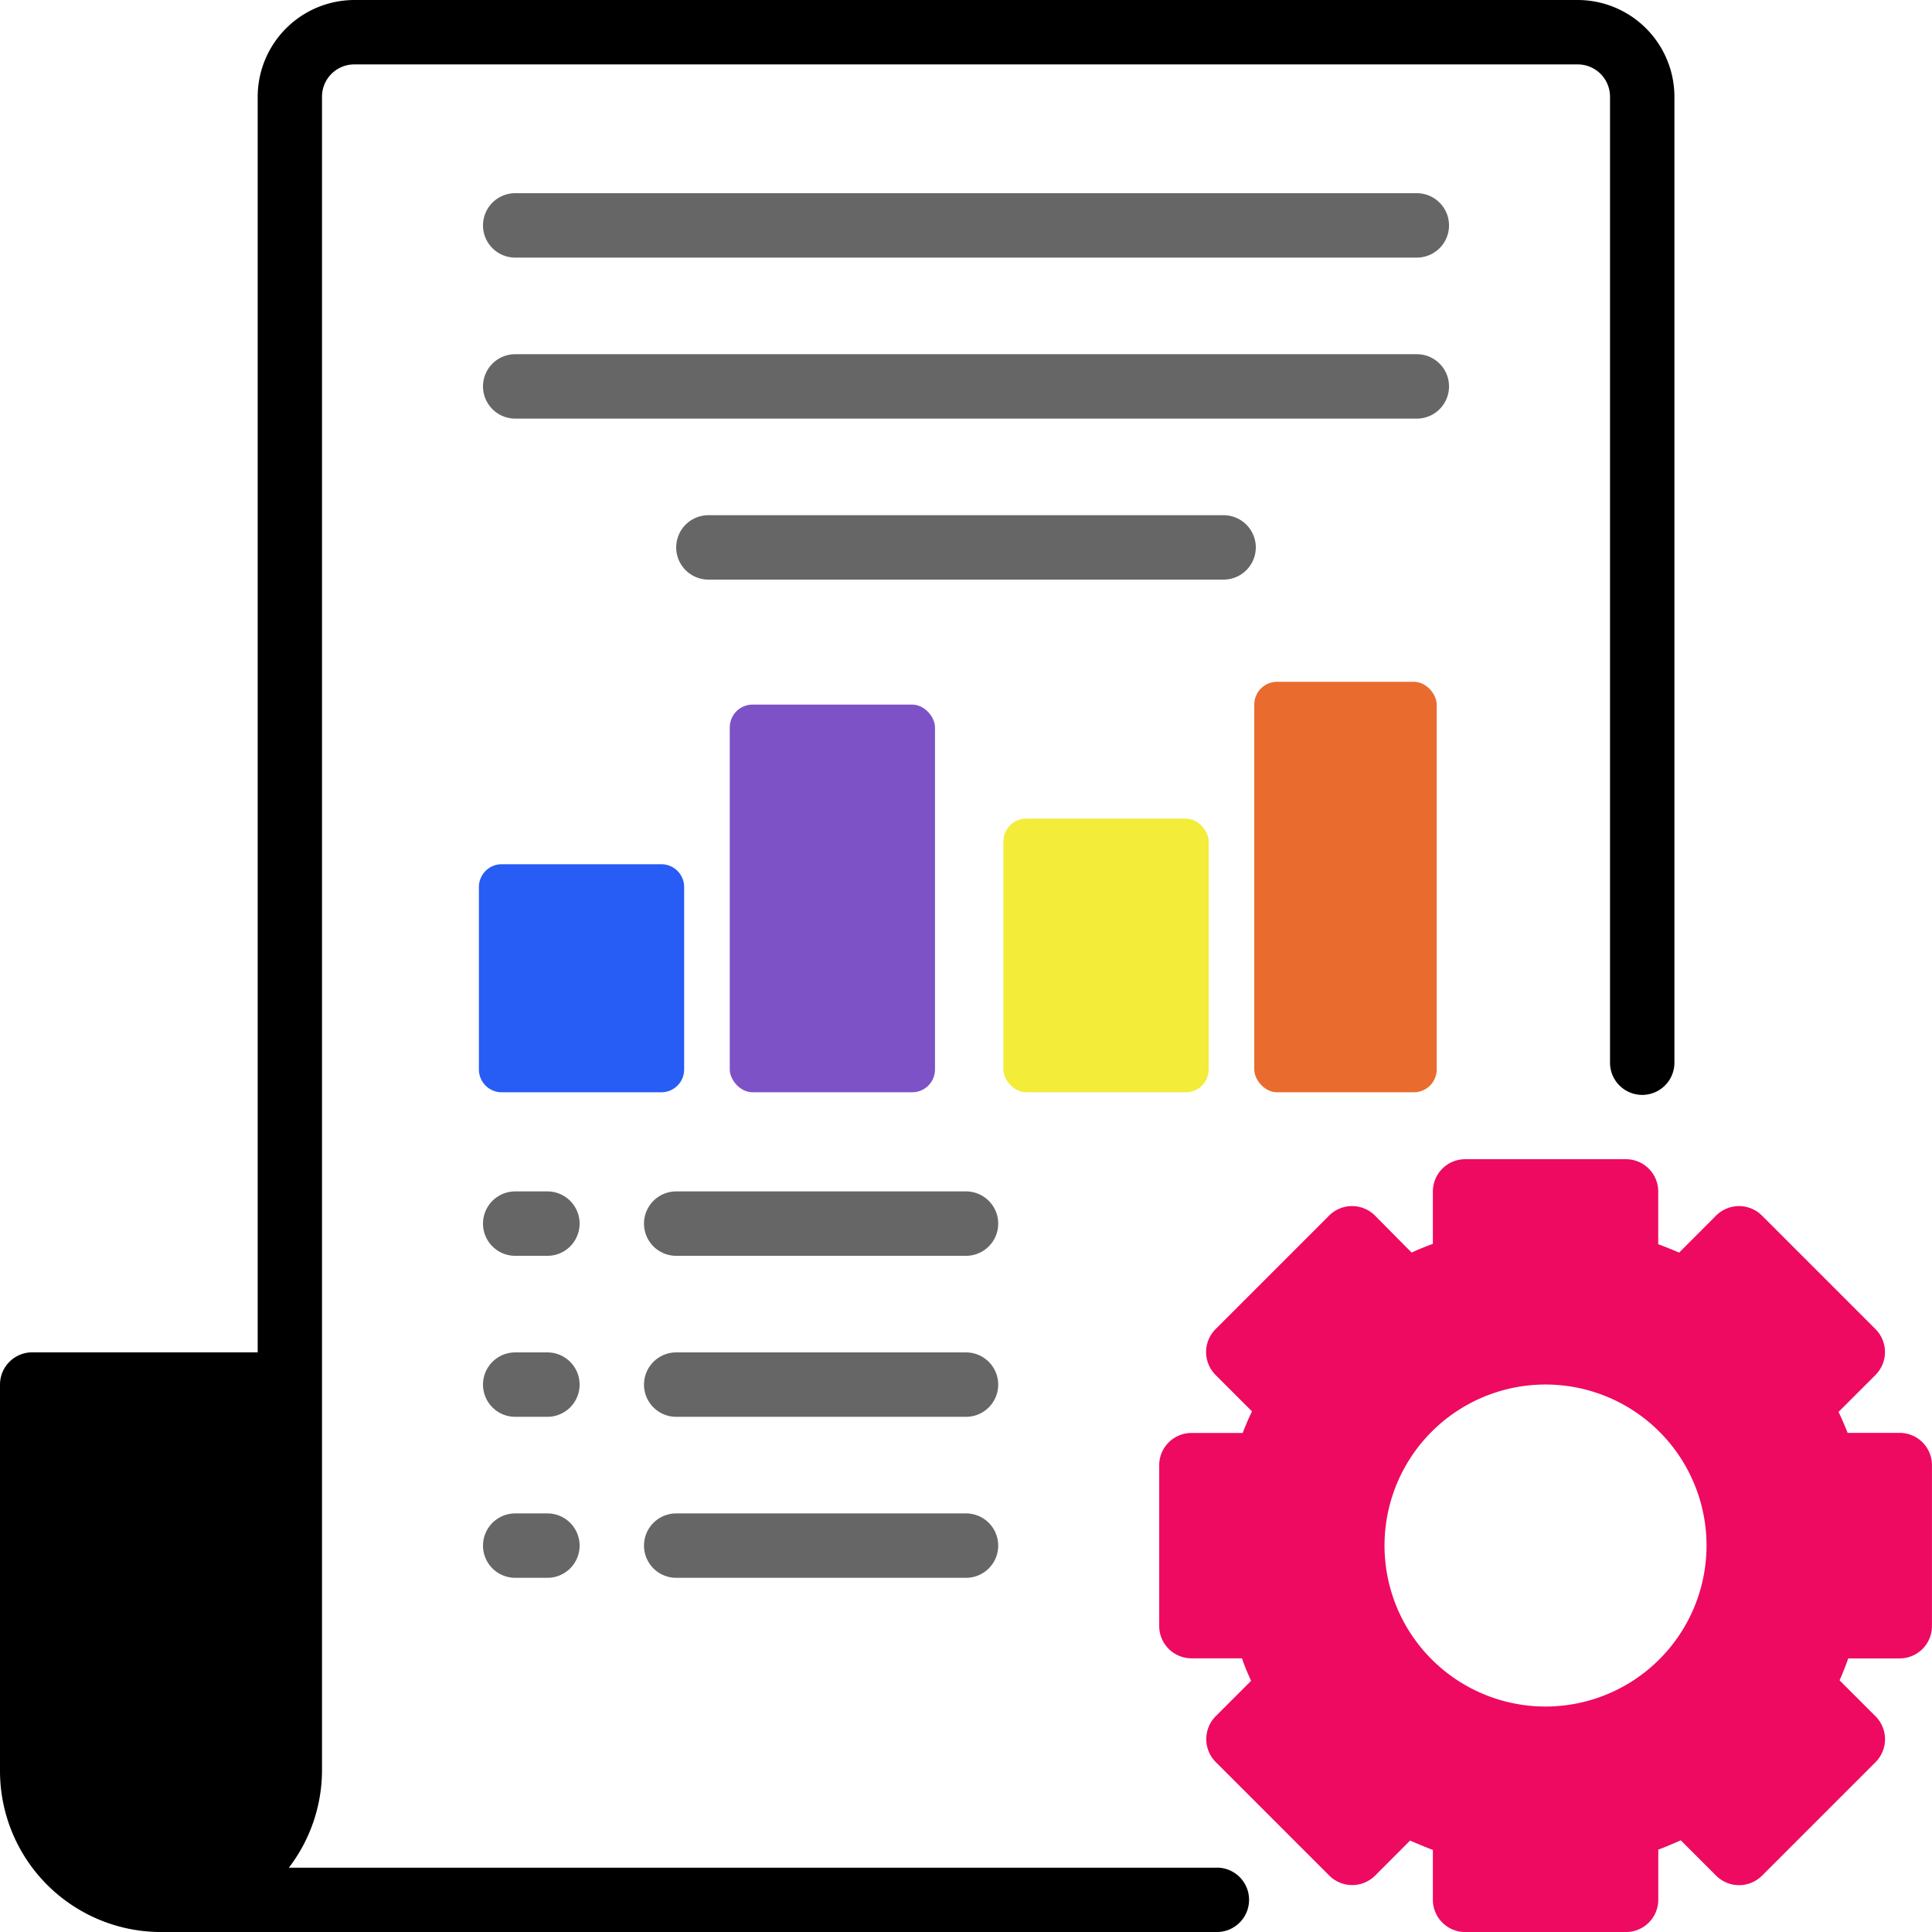
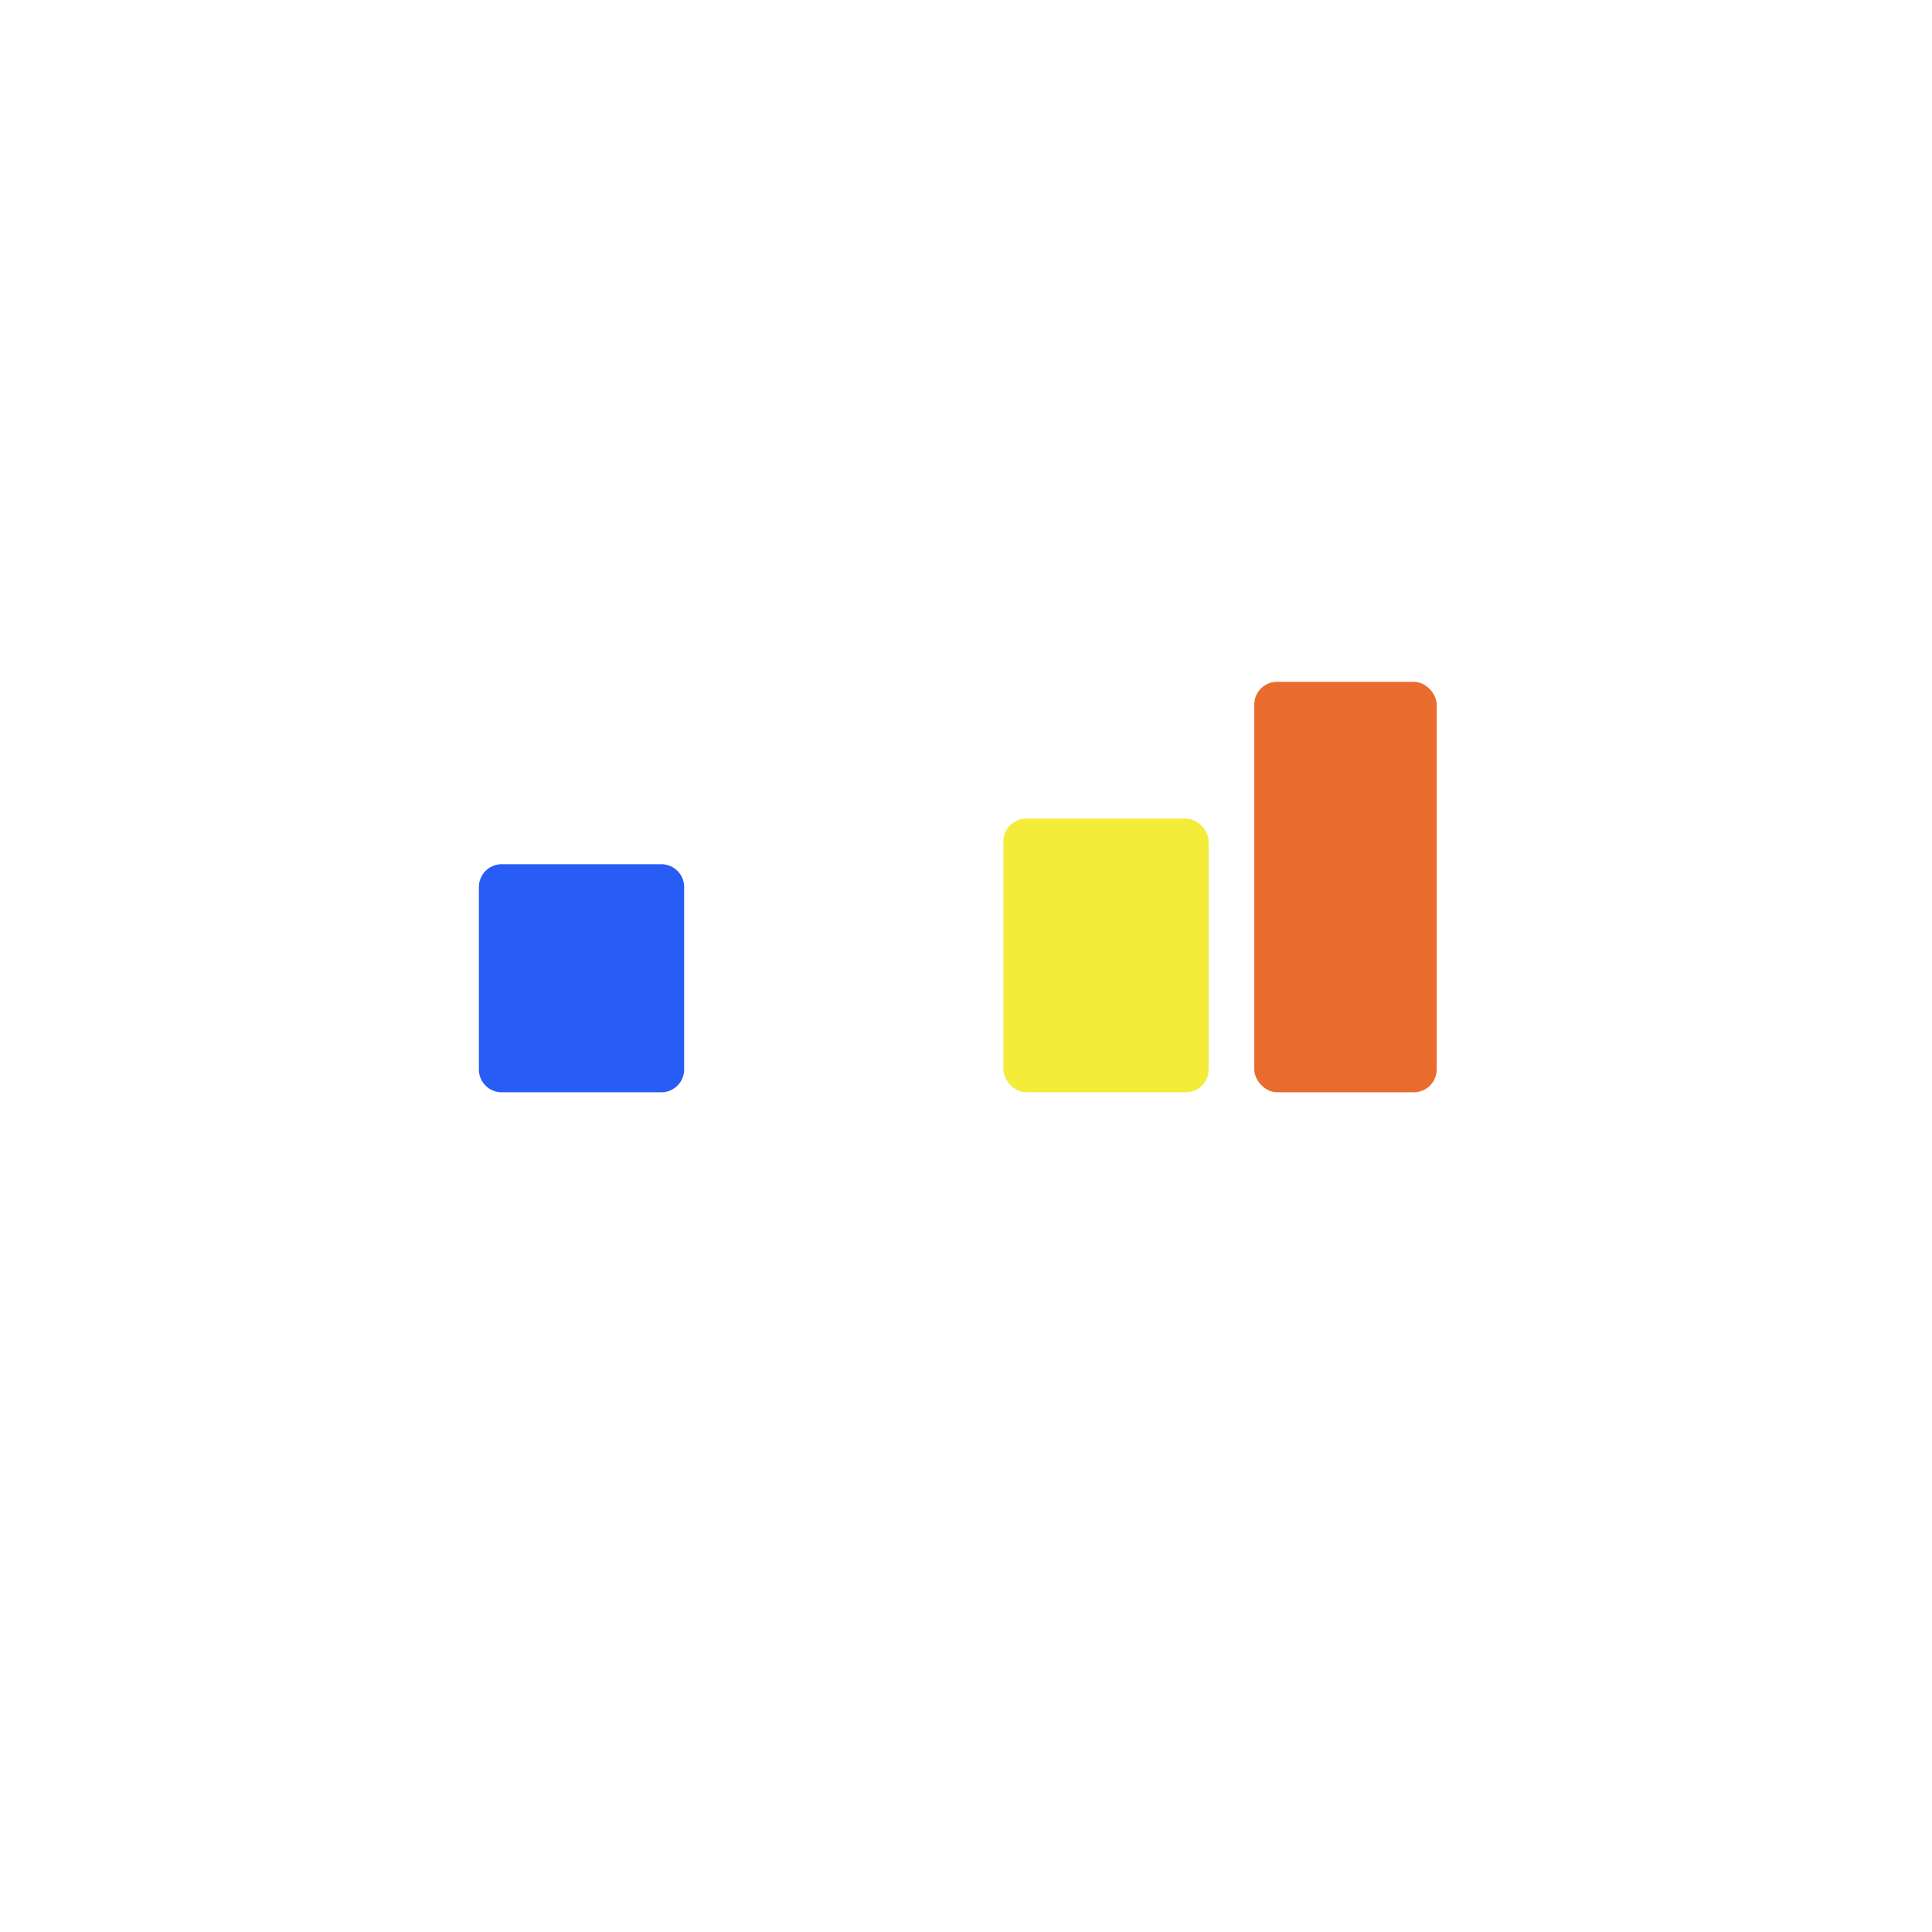
<svg xmlns="http://www.w3.org/2000/svg" width="84.719" height="84.719" viewBox="0 0 84.719 84.719">
  <g id="Group_9548" data-name="Group 9548" transform="translate(-2 -2)">
-     <path id="Path_9683" data-name="Path 9683" d="M55.359,83.9H14.666A7.043,7.043,0,0,0,16.12,79.66V6.236a1.416,1.416,0,0,1,1.412-1.412H71.188A1.416,1.416,0,0,1,72.6,6.236V48.6a1.412,1.412,0,1,0,2.824,0V6.236A4.248,4.248,0,0,0,71.188,2H17.532A4.248,4.248,0,0,0,13.3,6.236V61.3H3.412A1.416,1.416,0,0,0,2,62.716V79.66a7.063,7.063,0,0,0,7.06,7.06h46.3a1.412,1.412,0,1,0,0-2.824Z" transform="translate(0 0)" />
-     <path id="Path_9684" data-name="Path 9684" d="M57.948,8H18.412a1.412,1.412,0,0,0,0,2.824H57.948a1.412,1.412,0,1,0,0-2.824Zm0,7.06H18.412a1.412,1.412,0,0,0,0,2.824H57.948a1.412,1.412,0,1,0,0-2.824Zm-7.06,8.472a1.416,1.416,0,0,0-1.412-1.412H26.884a1.412,1.412,0,1,0,0,2.824H49.476A1.416,1.416,0,0,0,50.888,23.532ZM38.18,51.772H25.472a1.412,1.412,0,0,0,0,2.824H38.18a1.412,1.412,0,0,0,0-2.824Zm0,7.06H25.472a1.412,1.412,0,1,0,0,2.824H38.18a1.412,1.412,0,1,0,0-2.824Zm0,7.06H25.472a1.412,1.412,0,1,0,0,2.824H38.18a1.412,1.412,0,1,0,0-2.824ZM19.824,51.772H18.412a1.412,1.412,0,0,0,0,2.824h1.412a1.412,1.412,0,0,0,0-2.824Zm0,7.06H18.412a1.412,1.412,0,1,0,0,2.824h1.412a1.412,1.412,0,0,0,0-2.824Zm0,7.06H18.412a1.412,1.412,0,1,0,0,2.824h1.412a1.412,1.412,0,1,0,0-2.824Z" transform="translate(6.18 2.472)" fill="#666" />
    <path id="Path_9720" data-name="Path 9720" d="M1,0H8A1,1,0,0,1,9,1V9a1,1,0,0,1-1,1H1A1,1,0,0,1,0,9V1A1,1,0,0,1,1,0Z" transform="translate(23 39.897)" fill="#275cf5" />
-     <rect id="Rectangle_2691" data-name="Rectangle 2691" width="9" height="17" rx="1" transform="translate(34 32.897)" fill="#7d52c7" />
    <rect id="Rectangle_2692" data-name="Rectangle 2692" width="9" height="12" rx="1" transform="translate(46 37.897)" fill="#f3ec39" />
    <rect id="Rectangle_2693" data-name="Rectangle 2693" width="8" height="18" rx="1" transform="translate(57 31.897)" fill="#e96c2e" />
-     <path id="Path_9685" data-name="Path 9685" d="M70.476,50H68.188c-.127-.311-.254-.621-.4-.918l1.624-1.624a1.423,1.423,0,0,0,0-2.005l-4.984-4.984a1.423,1.423,0,0,0-2.005,0L60.8,42.095c-.3-.127-.607-.254-.918-.367V39.412A1.416,1.416,0,0,0,58.474,38h-7.06A1.416,1.416,0,0,0,50,39.412v2.3q-.466.169-.932.381l-1.61-1.624a1.423,1.423,0,0,0-2.005,0l-4.984,4.984a1.423,1.423,0,0,0,0,2.005l1.6,1.6c-.155.311-.282.621-.409.946H39.412A1.416,1.416,0,0,0,38,51.414v7.06a1.416,1.416,0,0,0,1.412,1.412h2.217c.113.339.254.664.4.988l-1.553,1.553a1.423,1.423,0,0,0,0,2.005l4.984,4.984a1.423,1.423,0,0,0,2.005,0L49,67.878c.325.141.664.282,1,.409v2.189a1.416,1.416,0,0,0,1.412,1.412h7.06a1.416,1.416,0,0,0,1.412-1.412v-2.2c.339-.127.664-.268.988-.409l1.553,1.553a1.423,1.423,0,0,0,2.005,0l4.984-4.984a1.423,1.423,0,0,0,0-2.005l-1.581-1.581c.141-.311.268-.635.381-.96h2.259a1.416,1.416,0,0,0,1.412-1.412v-7.06A1.416,1.416,0,0,0,70.476,50ZM54.944,62A7.06,7.06,0,1,1,62,54.944,7.063,7.063,0,0,1,54.944,62Z" transform="translate(14.832 14.832)" fill="#ee0a60" />
  </g>
</svg>